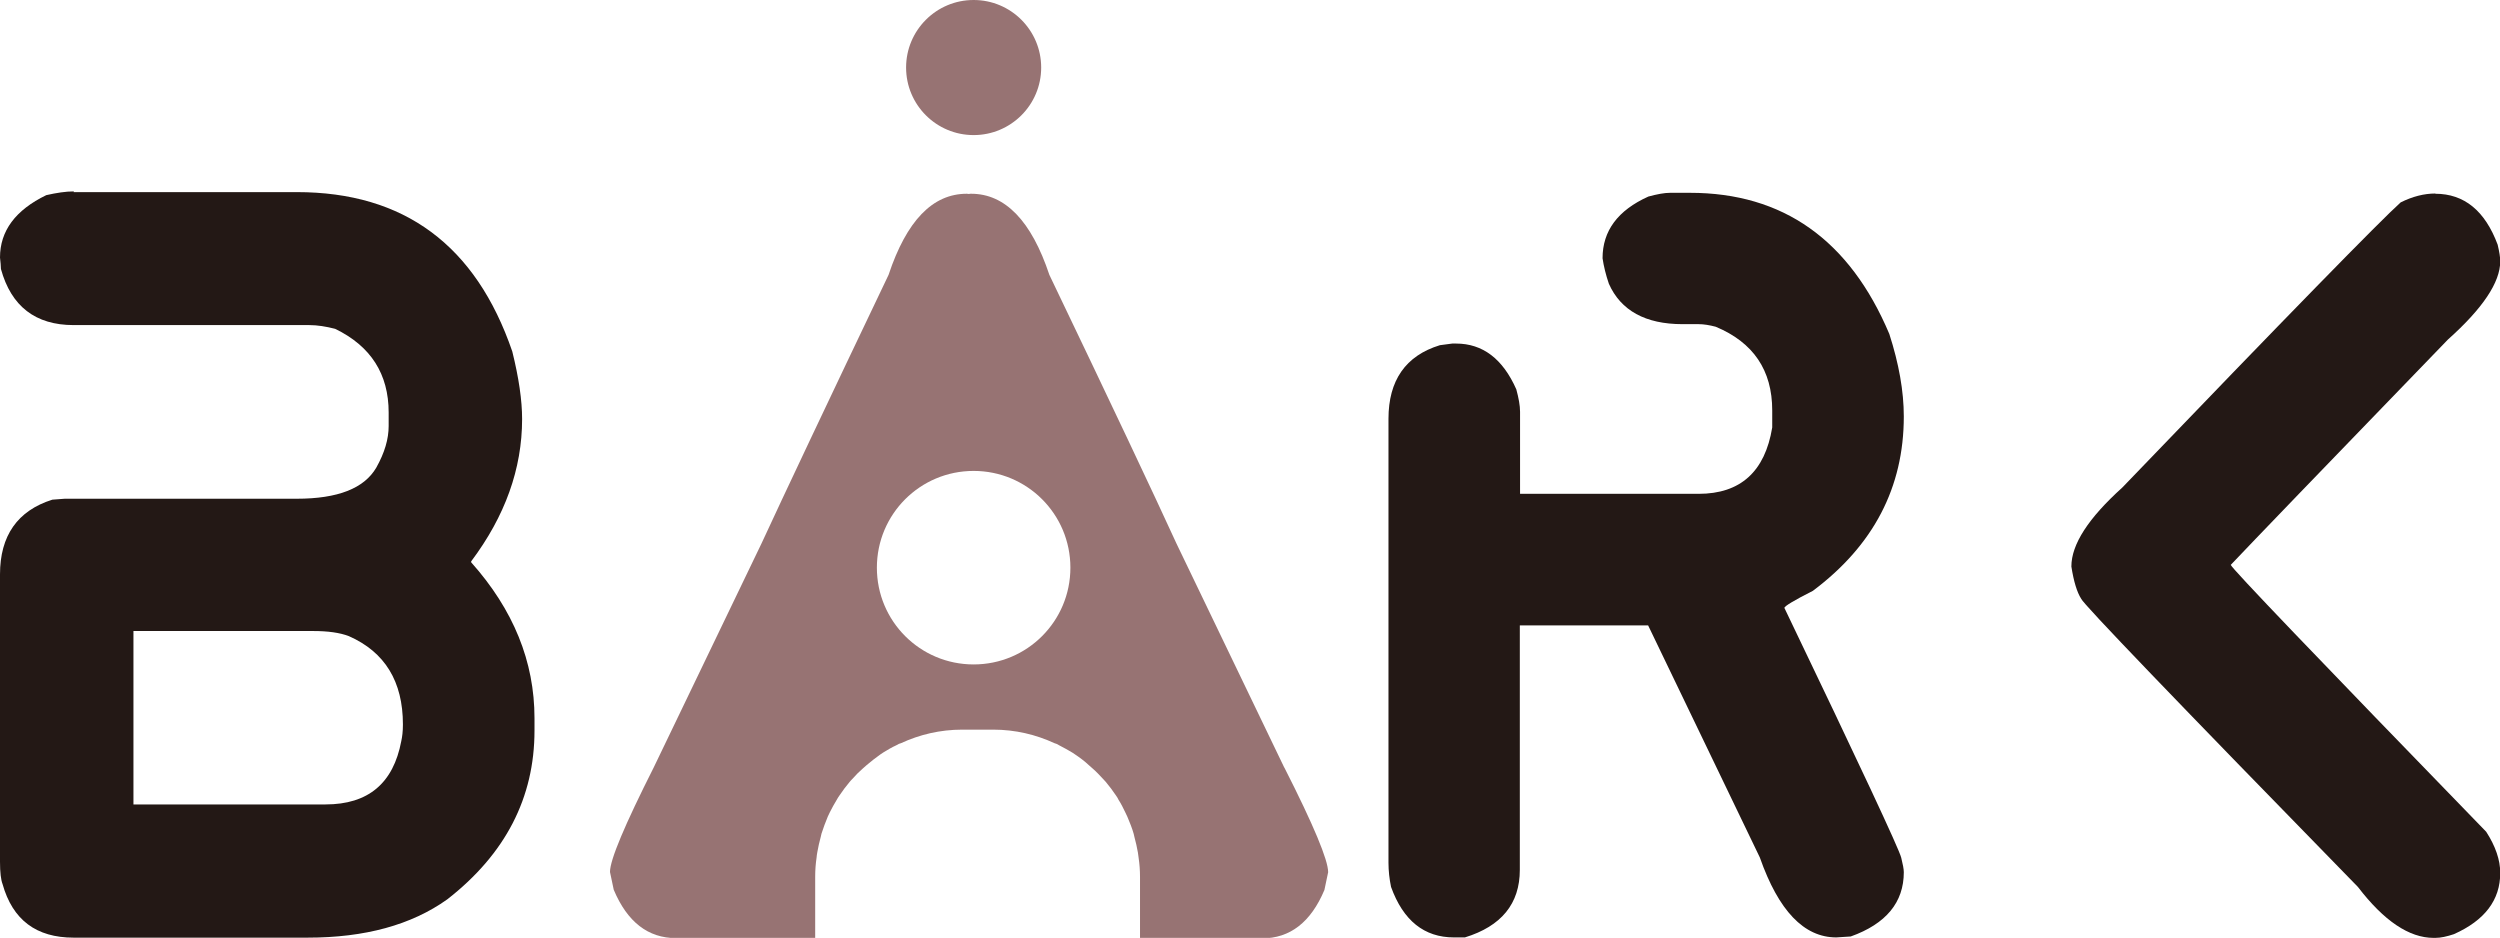
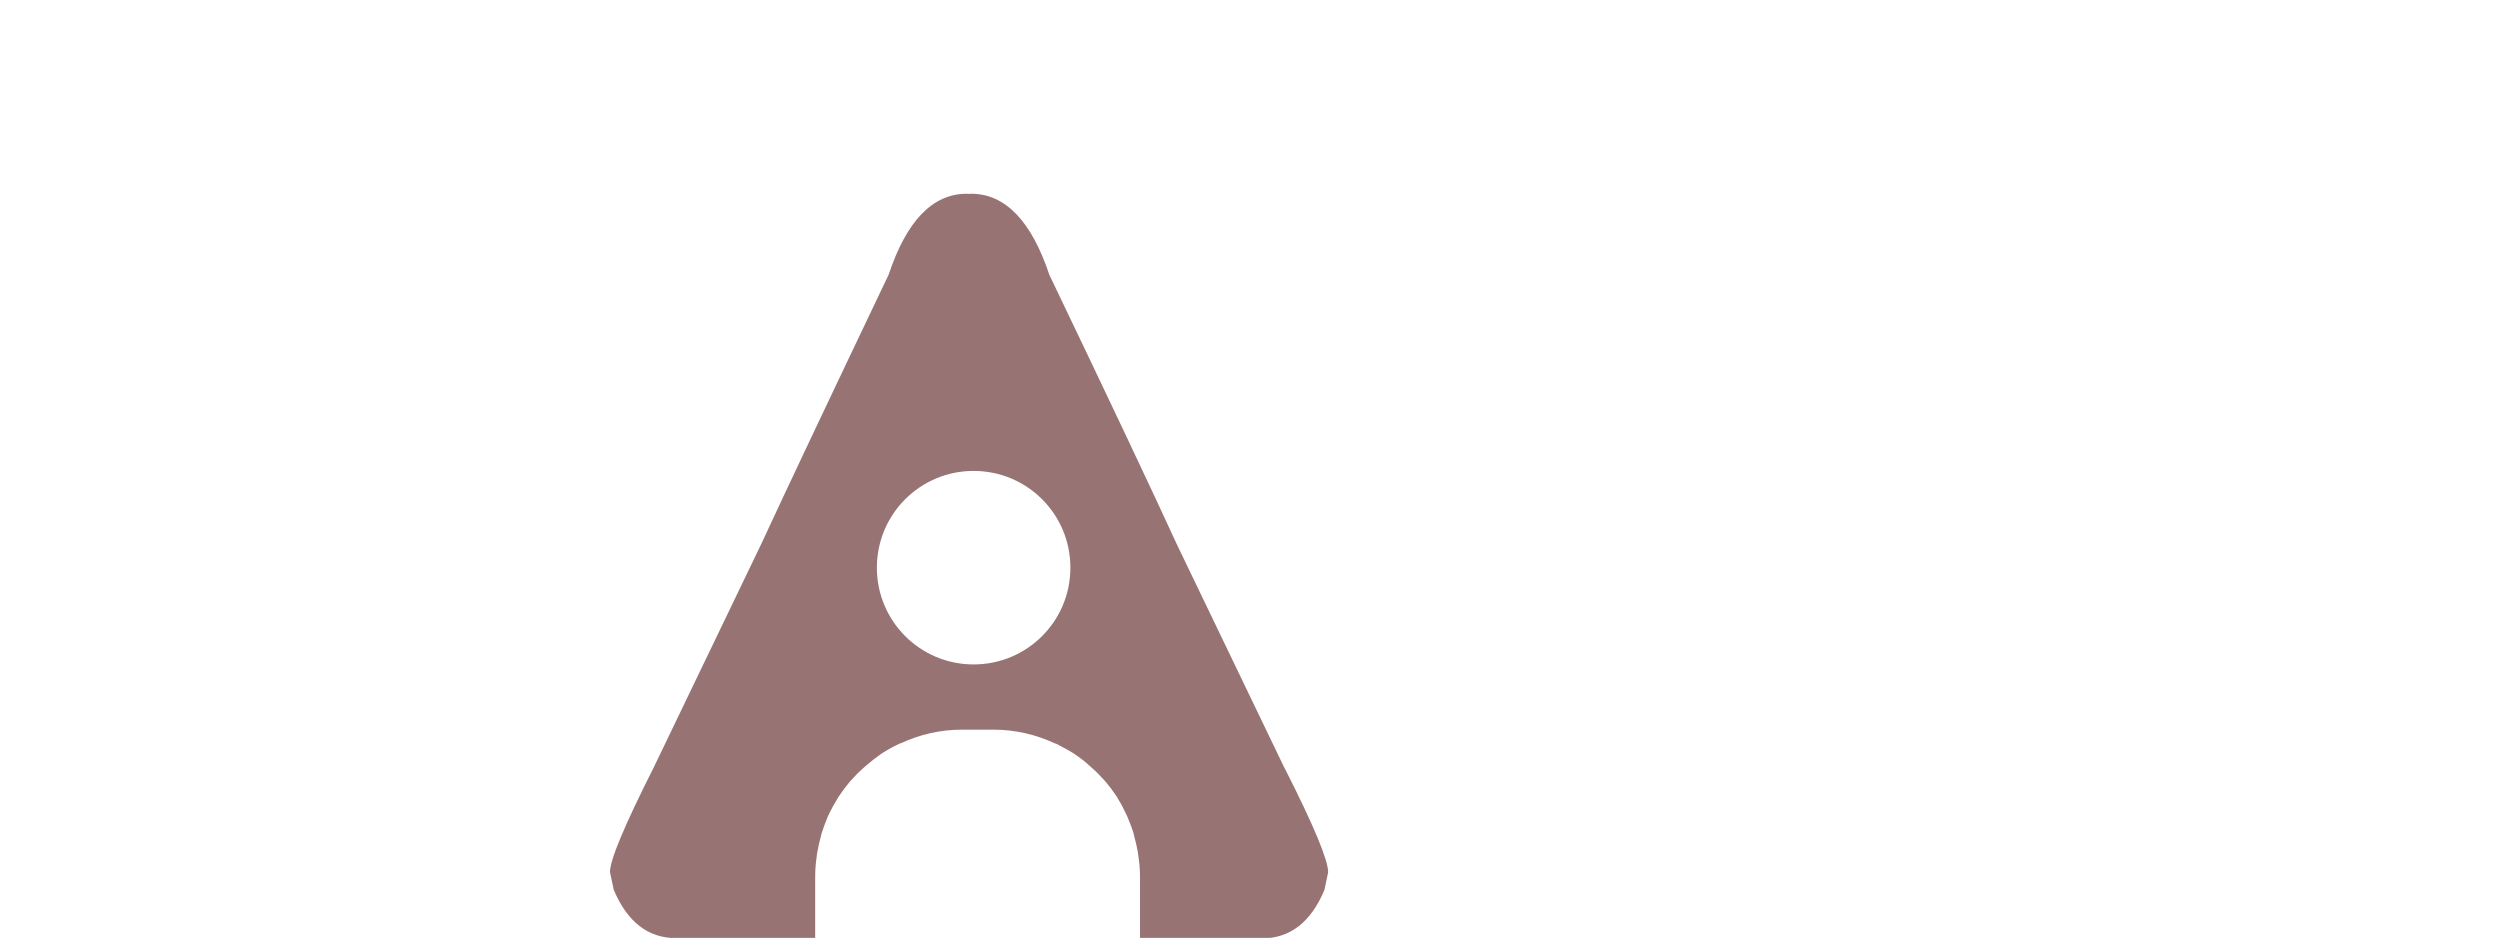
<svg xmlns="http://www.w3.org/2000/svg" id="_圖層_2" data-name="圖層 2" viewBox="0 0 106.97 40.13">
  <defs>
    <style>
      .cls-1 {
        fill: #231815;
      }

      .cls-1, .cls-2 {
        stroke-width: 0px;
      }

      .cls-2 {
        fill: #977373;
      }
    </style>
  </defs>
  <g id="_圖層_1-2" data-name="圖層 1">
    <g>
-       <path class="cls-1" d="M3.15,8.22h9.55c4.59,0,7.66,2.27,9.22,6.82.28,1.13.42,2.09.42,2.89,0,2.13-.73,4.16-2.18,6.09v.04c1.81,2.03,2.71,4.25,2.71,6.67v.53c0,2.87-1.24,5.28-3.73,7.22-1.54,1.1-3.53,1.64-5.98,1.64H3.15c-1.6,0-2.61-.76-3.04-2.29-.07-.18-.11-.5-.11-.96v-12.29c0-1.66.75-2.73,2.24-3.2l.53-.04h9.93c1.75,0,2.88-.44,3.4-1.33.36-.64.53-1.23.53-1.78v-.58c0-1.64-.76-2.84-2.29-3.58-.39-.1-.76-.16-1.11-.16H3.15c-1.63,0-2.67-.8-3.11-2.4,0-.13-.02-.3-.04-.49,0-1.14.66-2.03,1.98-2.67.44-.1.84-.16,1.18-.16ZM5.71,27v7.42h8.22c1.82,0,2.9-.9,3.24-2.71.04-.18.07-.41.07-.71,0-1.84-.77-3.1-2.31-3.78-.39-.15-.9-.22-1.53-.22h-7.69Z" />
-       <path class="cls-1" d="M71.47,8.25h.84c3.98,0,6.83,2.01,8.53,6.04.41,1.27.62,2.45.62,3.53,0,3.04-1.3,5.52-3.89,7.46-.81.41-1.22.66-1.22.73,3.24,6.75,4.91,10.32,5,10.69.07.28.11.49.11.62,0,1.29-.76,2.21-2.27,2.75l-.62.04c-1.38,0-2.47-1.14-3.27-3.42l-4.78-9.93h-5.49v10.46c0,1.45-.79,2.41-2.35,2.89h-.47c-1.27,0-2.17-.72-2.69-2.16-.07-.34-.11-.69-.11-1.04v-18.99c0-1.64.73-2.7,2.2-3.15l.53-.07h.16c1.14,0,2,.65,2.58,1.96.1.37.16.69.16.96v3.51h7.64c1.79,0,2.84-.95,3.15-2.84v-.73c0-1.72-.81-2.91-2.42-3.58-.27-.07-.51-.11-.73-.11h-.69c-1.58,0-2.64-.58-3.15-1.73-.13-.38-.22-.75-.27-1.09,0-1.17.65-2.05,1.96-2.64.37-.1.68-.16.93-.16Z" />
-       <path class="cls-1" d="M104.2,8.29c1.24,0,2.13.73,2.67,2.18.07.3.11.53.11.71,0,.9-.75,2.02-2.24,3.35-5.32,5.5-8.41,8.71-9.29,9.64.01.12,3.66,3.93,10.93,11.42.4.62.6,1.21.6,1.76,0,1.16-.66,2.03-1.98,2.62-.3.1-.56.16-.8.16h-.07c-1.05,0-2.13-.73-3.24-2.18-7.82-8.01-11.77-12.12-11.84-12.33-.18-.28-.32-.74-.42-1.38,0-.95.73-2.07,2.18-3.38,7.09-7.38,11.06-11.44,11.91-12.2.5-.25,1-.38,1.49-.38Z" />
      <path class="cls-2" d="M54.95,32.84c-1.74-3.61-3.27-6.8-4.61-9.58-.97-2.12-2.78-5.95-5.44-11.5-.77-2.31-1.89-3.47-3.35-3.47-.03,0-.06,0-.09.01-.03,0-.06-.01-.09-.01-1.47,0-2.58,1.16-3.35,3.47-2.65,5.55-4.46,9.38-5.44,11.5-1.34,2.78-2.87,5.97-4.61,9.58-1.24,2.46-1.87,3.95-1.87,4.47l.16.76c.58,1.38,1.47,2.07,2.67,2.07h5.95v-2.63c0-.28.02-.55.06-.82,0-.07.02-.14.03-.22.04-.23.09-.45.15-.67.01-.04.02-.08.03-.13.08-.25.17-.49.27-.73.03-.06.06-.13.09-.19.09-.18.19-.36.3-.54.03-.05.06-.11.1-.16.14-.21.29-.41.45-.6.04-.05.09-.1.13-.14.13-.15.27-.29.42-.42.06-.05.11-.1.17-.15.19-.16.39-.32.59-.46.04-.03.08-.05.12-.08.18-.11.36-.22.56-.31.04-.02.07-.04.11-.06.02-.01.06-.02.09-.03.8-.37,1.68-.58,2.62-.58h1.33c.94,0,1.82.21,2.62.58.03.01.06.02.09.03.04.02.07.04.11.06.19.1.38.2.56.31.04.03.08.05.12.08.21.14.41.29.59.46.06.05.11.1.17.15.15.13.29.28.42.42.04.05.09.09.13.14.16.19.31.39.45.6.04.05.07.11.1.17.11.17.2.35.29.54.03.06.06.13.09.19.1.24.2.48.27.73.01.04.02.08.03.13.06.22.11.44.15.67.01.07.02.14.03.22.04.27.06.54.06.82v2.63h5.22c1.2,0,2.09-.69,2.67-2.07l.16-.76c0-.52-.62-2.01-1.87-4.47ZM41.66,28.43c-2.29,0-4.14-1.85-4.14-4.14s1.85-4.14,4.14-4.14,4.14,1.85,4.14,4.14-1.85,4.14-4.14,4.14Z" />
-       <circle class="cls-2" cx="41.66" cy="2.89" r="2.89" />
    </g>
  </g>
</svg>